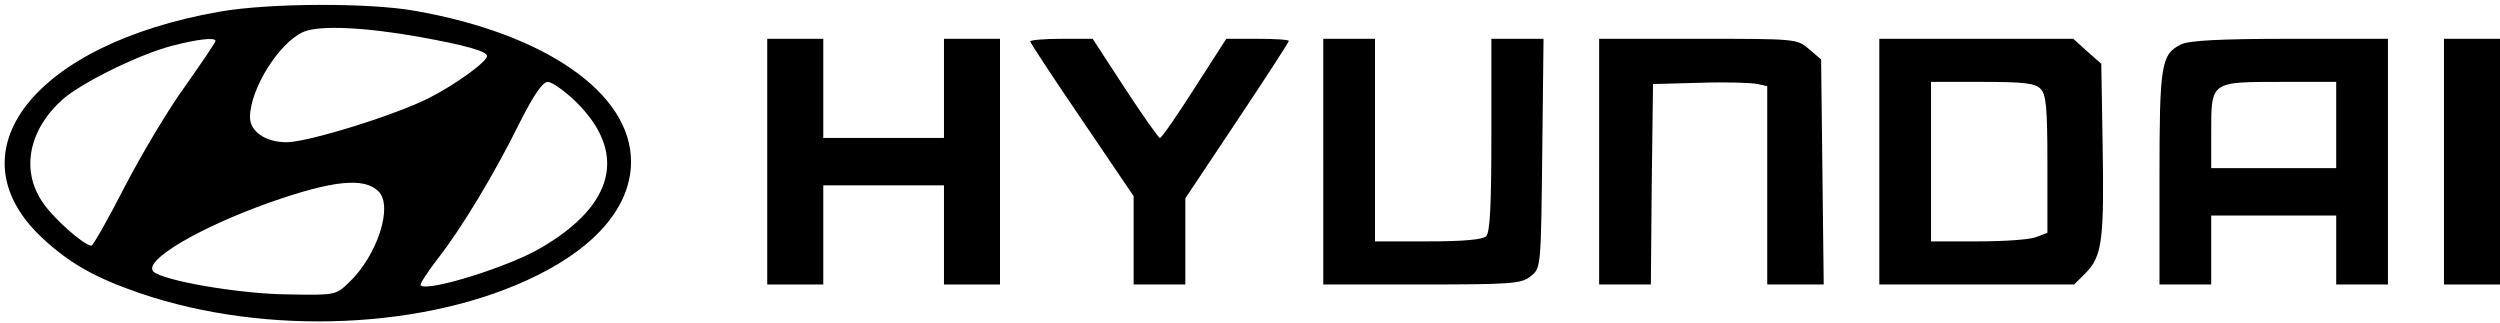
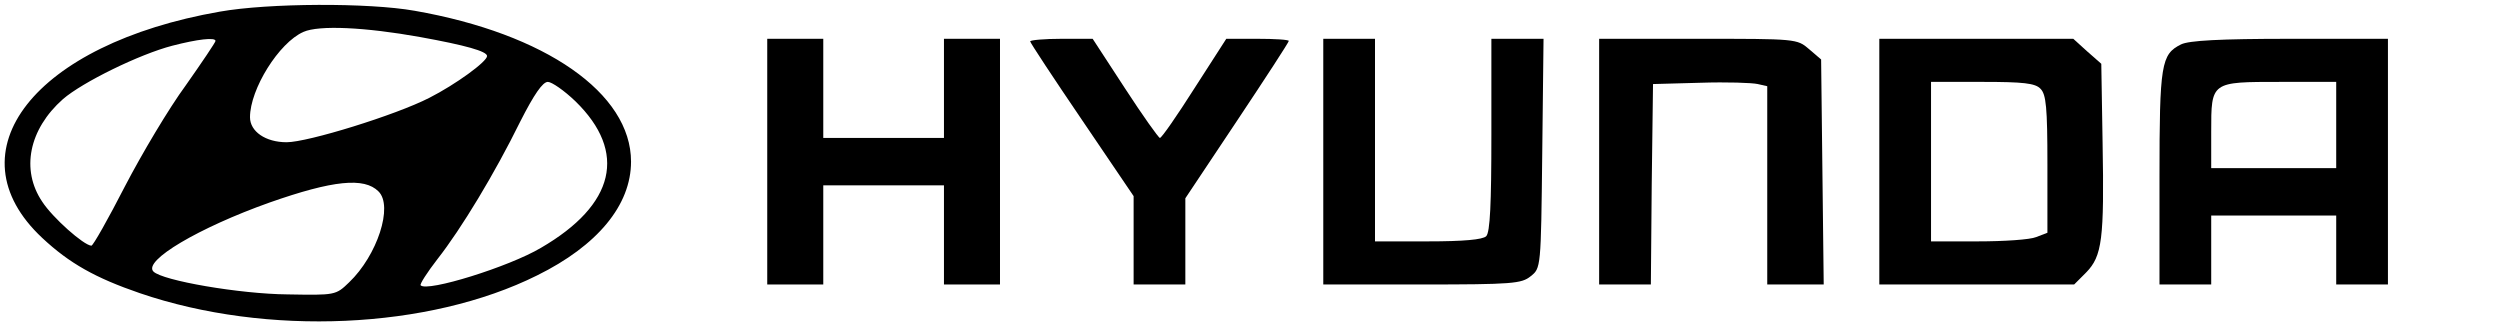
<svg xmlns="http://www.w3.org/2000/svg" version="1.0" width="580pt" height="75pt" viewBox="0 0 580 75" preserveAspectRatio="xMidYMid meet">
  <g transform="translate(0,75) scale(0.1,-0.1)" fill="#000000" stroke="none">
    <path d="M510 723 c-430 -75 -626 -325 -412 -525 63 -59 124 -93 226 -128 295 -101 671 -84 922 41 140 69 218 163 218 264 0 159 -199 297 -502 350 -107 19 -339 18 -452 -2z m465 -59 c105 -19 155 -33 155 -44 0 -13 -73 -66 -134 -97 -78 -40 -282 -103 -331 -103 -49 0 -85 25 -85 58 0 65 67 173 124 198 36 16 143 11 271 -12z m-475 -9 c0 -3 -31 -49 -69 -103 -39 -53 -102 -159 -141 -234 -39 -76 -74 -138 -78 -138 -18 1 -90 65 -114 102 -50 74 -31 168 48 238 45 39 177 104 254 124 58 15 100 20 100 11z m835 -140 c121 -118 92 -240 -80 -340 -74 -44 -264 -103 -279 -87 -3 2 15 30 39 61 55 70 133 199 192 319 32 63 52 92 64 92 9 0 38 -20 64 -45z m-457 -209 c35 -34 -3 -149 -68 -211 -31 -30 -32 -30 -143 -28 -111 1 -290 32 -311 53 -25 25 106 102 269 160 148 52 220 59 253 26z" />
    <path d="M1780 375 l0 -285 65 0 65 0 0 115 0 115 140 0 140 0 0 -115 0 -115 65 0 65 0 0 285 0 285 -65 0 -65 0 0 -115 0 -115 -140 0 -140 0 0 115 0 115 -65 0 -65 0 0 -285z" />
    <path d="M2390 654 c0 -3 54 -85 120 -182 l120 -177 0 -103 0 -102 60 0 60 0 0 100 0 100 120 180 c66 99 120 182 120 185 0 3 -33 5 -73 5 l-72 0 -74 -115 c-40 -63 -76 -115 -80 -115 -3 0 -40 52 -81 115 l-75 115 -72 0 c-40 0 -73 -3 -73 -6z" />
    <path d="M3070 375 l0 -285 229 0 c210 0 231 2 252 19 24 19 24 19 27 285 l3 266 -61 0 -60 0 0 -223 c0 -160 -3 -226 -12 -235 -8 -8 -53 -12 -135 -12 l-123 0 0 235 0 235 -60 0 -60 0 0 -285z" />
    <path d="M3710 375 l0 -285 60 0 60 0 2 233 3 232 110 3 c61 2 120 0 133 -3 l22 -5 0 -230 0 -230 66 0 65 0 -3 261 -3 261 -28 24 c-28 24 -29 24 -258 24 l-229 0 0 -285z" />
    <path d="M4360 375 l0 -285 226 0 226 0 28 28 c37 38 42 77 38 301 l-3 183 -33 29 -32 29 -225 0 -225 0 0 -285z m374 169 c13 -13 16 -43 16 -175 l0 -159 -26 -10 c-14 -6 -75 -10 -135 -10 l-109 0 0 185 0 185 119 0 c95 0 123 -3 135 -16z" />
    <path d="M5060 647 c-46 -23 -50 -45 -50 -309 l0 -248 60 0 60 0 0 80 0 80 145 0 145 0 0 -80 0 -80 60 0 60 0 0 285 0 285 -227 0 c-163 0 -235 -4 -253 -13z m360 -187 l0 -100 -145 0 -145 0 0 84 c0 117 -1 116 161 116 l129 0 0 -100z" />
-     <path d="M5670 375 l0 -285 65 0 65 0 0 285 0 285 -65 0 -65 0 0 -285z" />
  </g>
</svg>